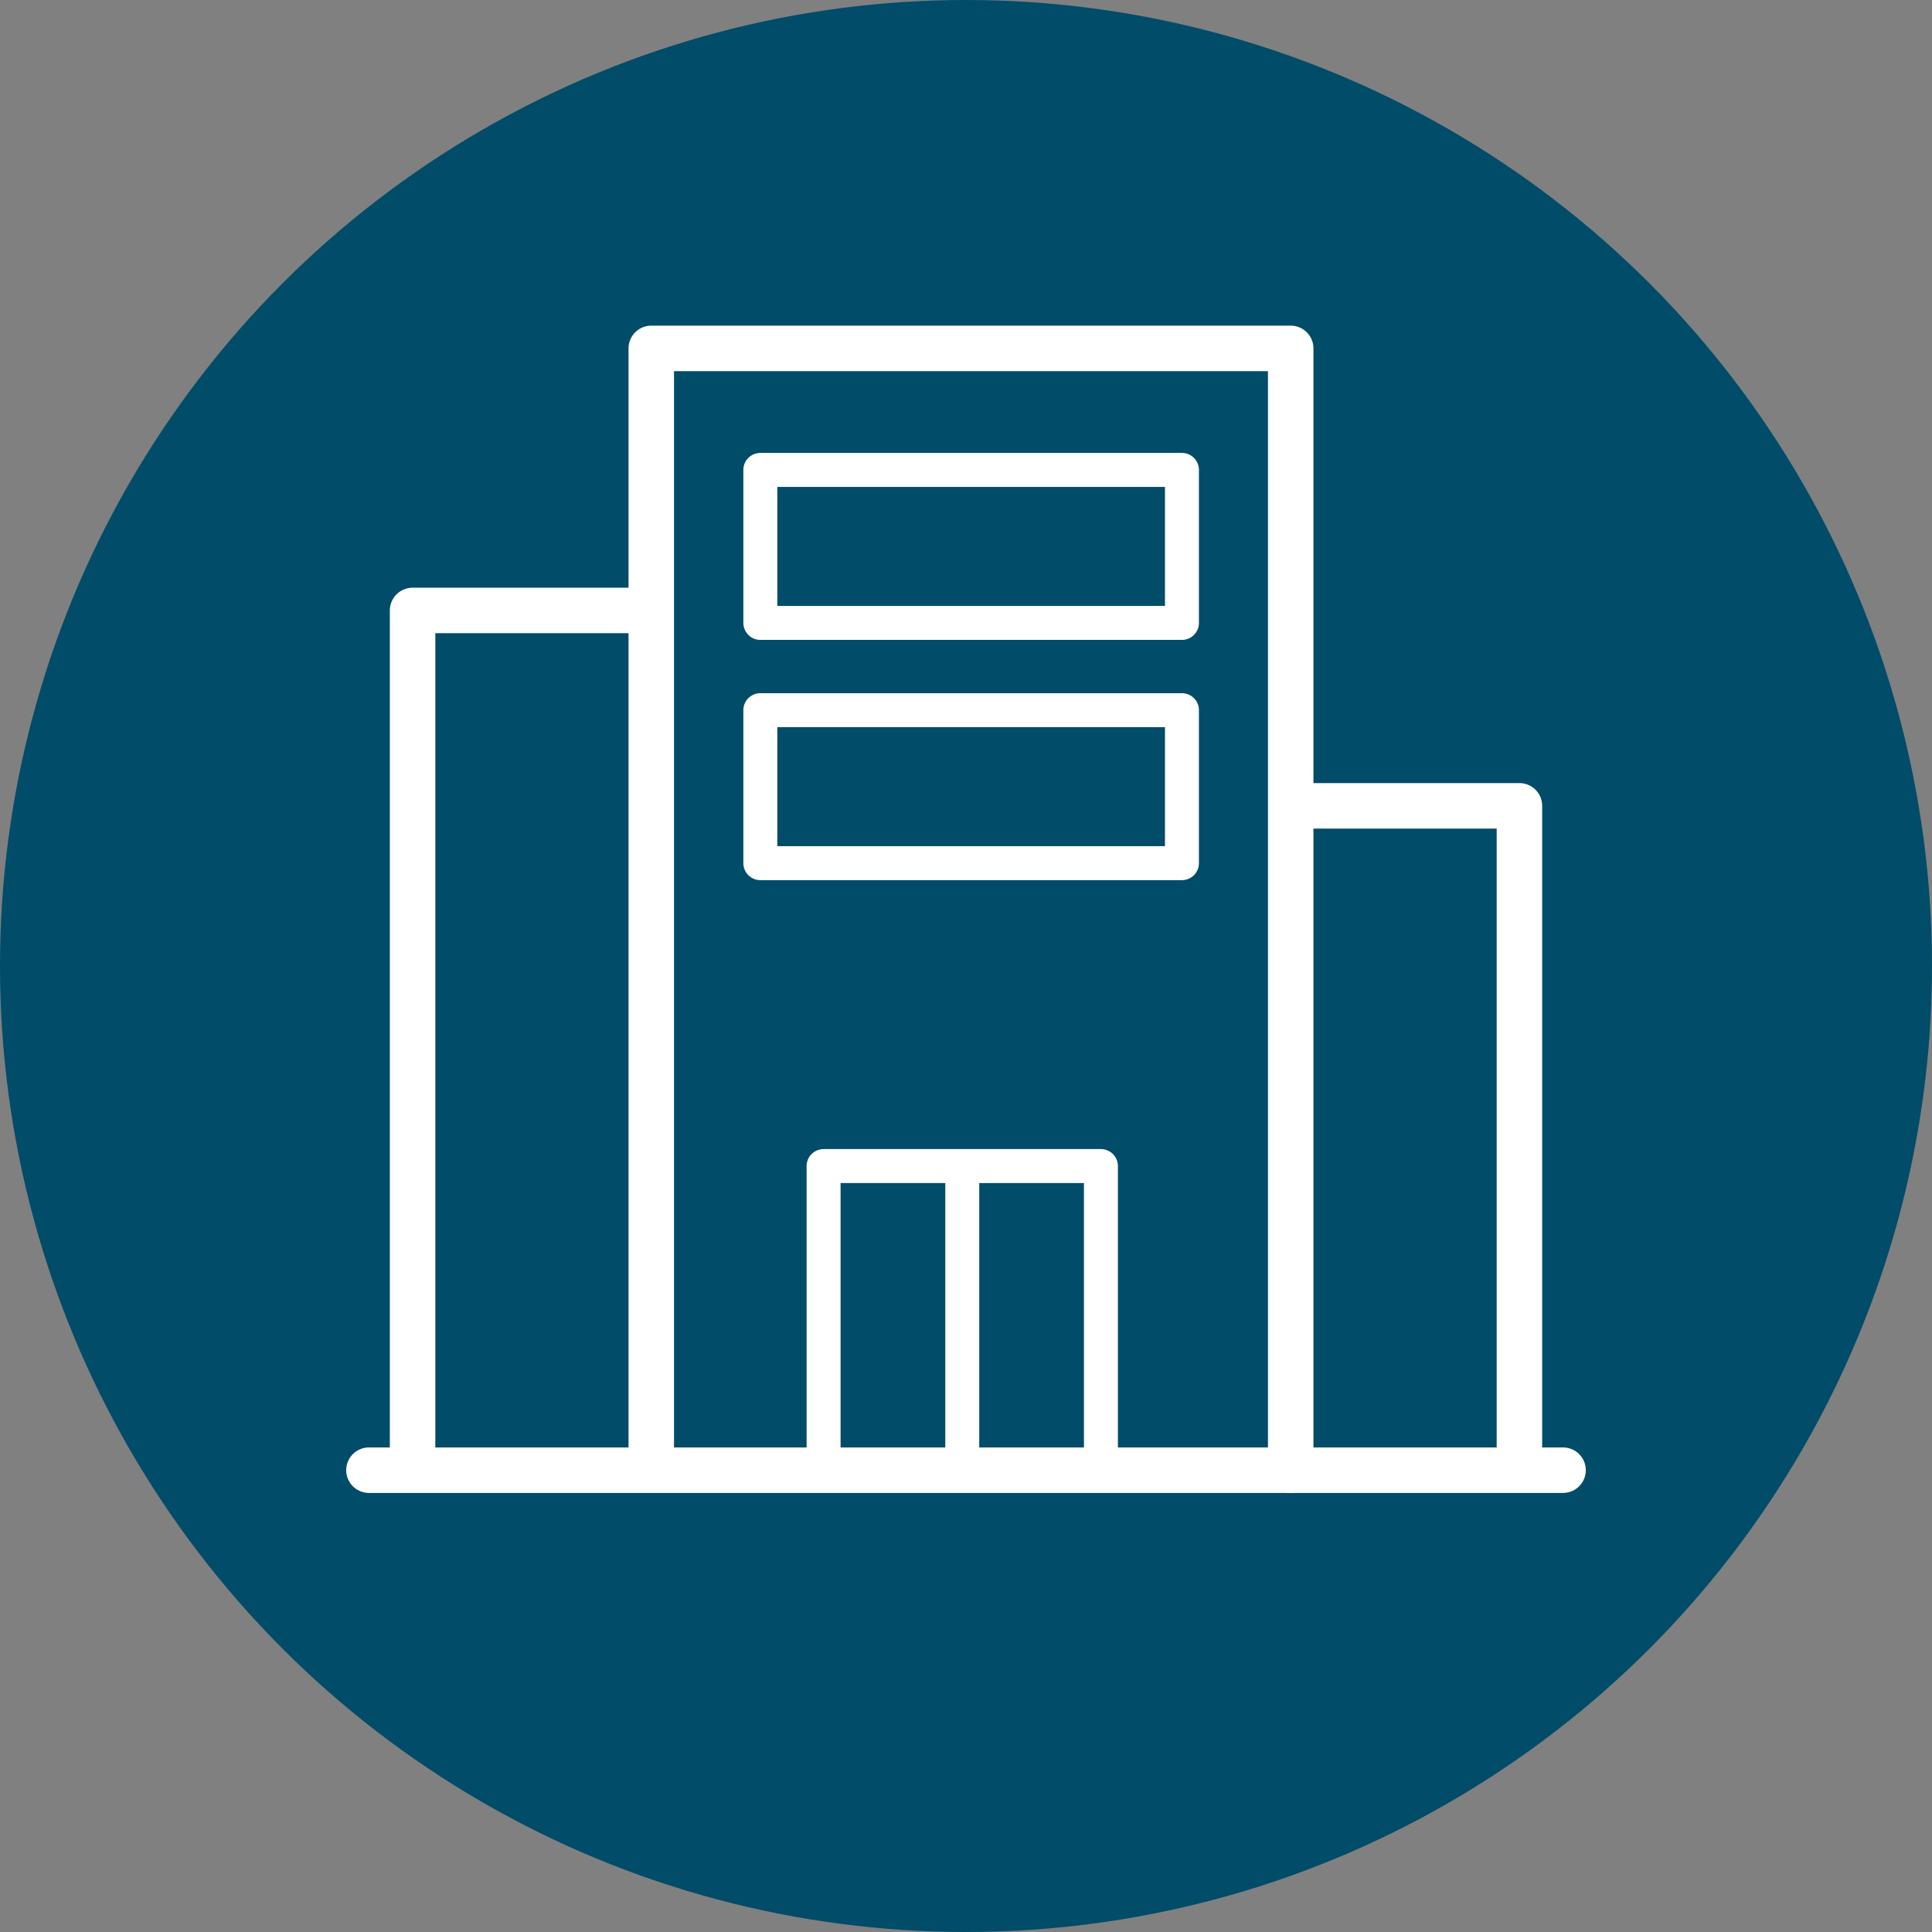
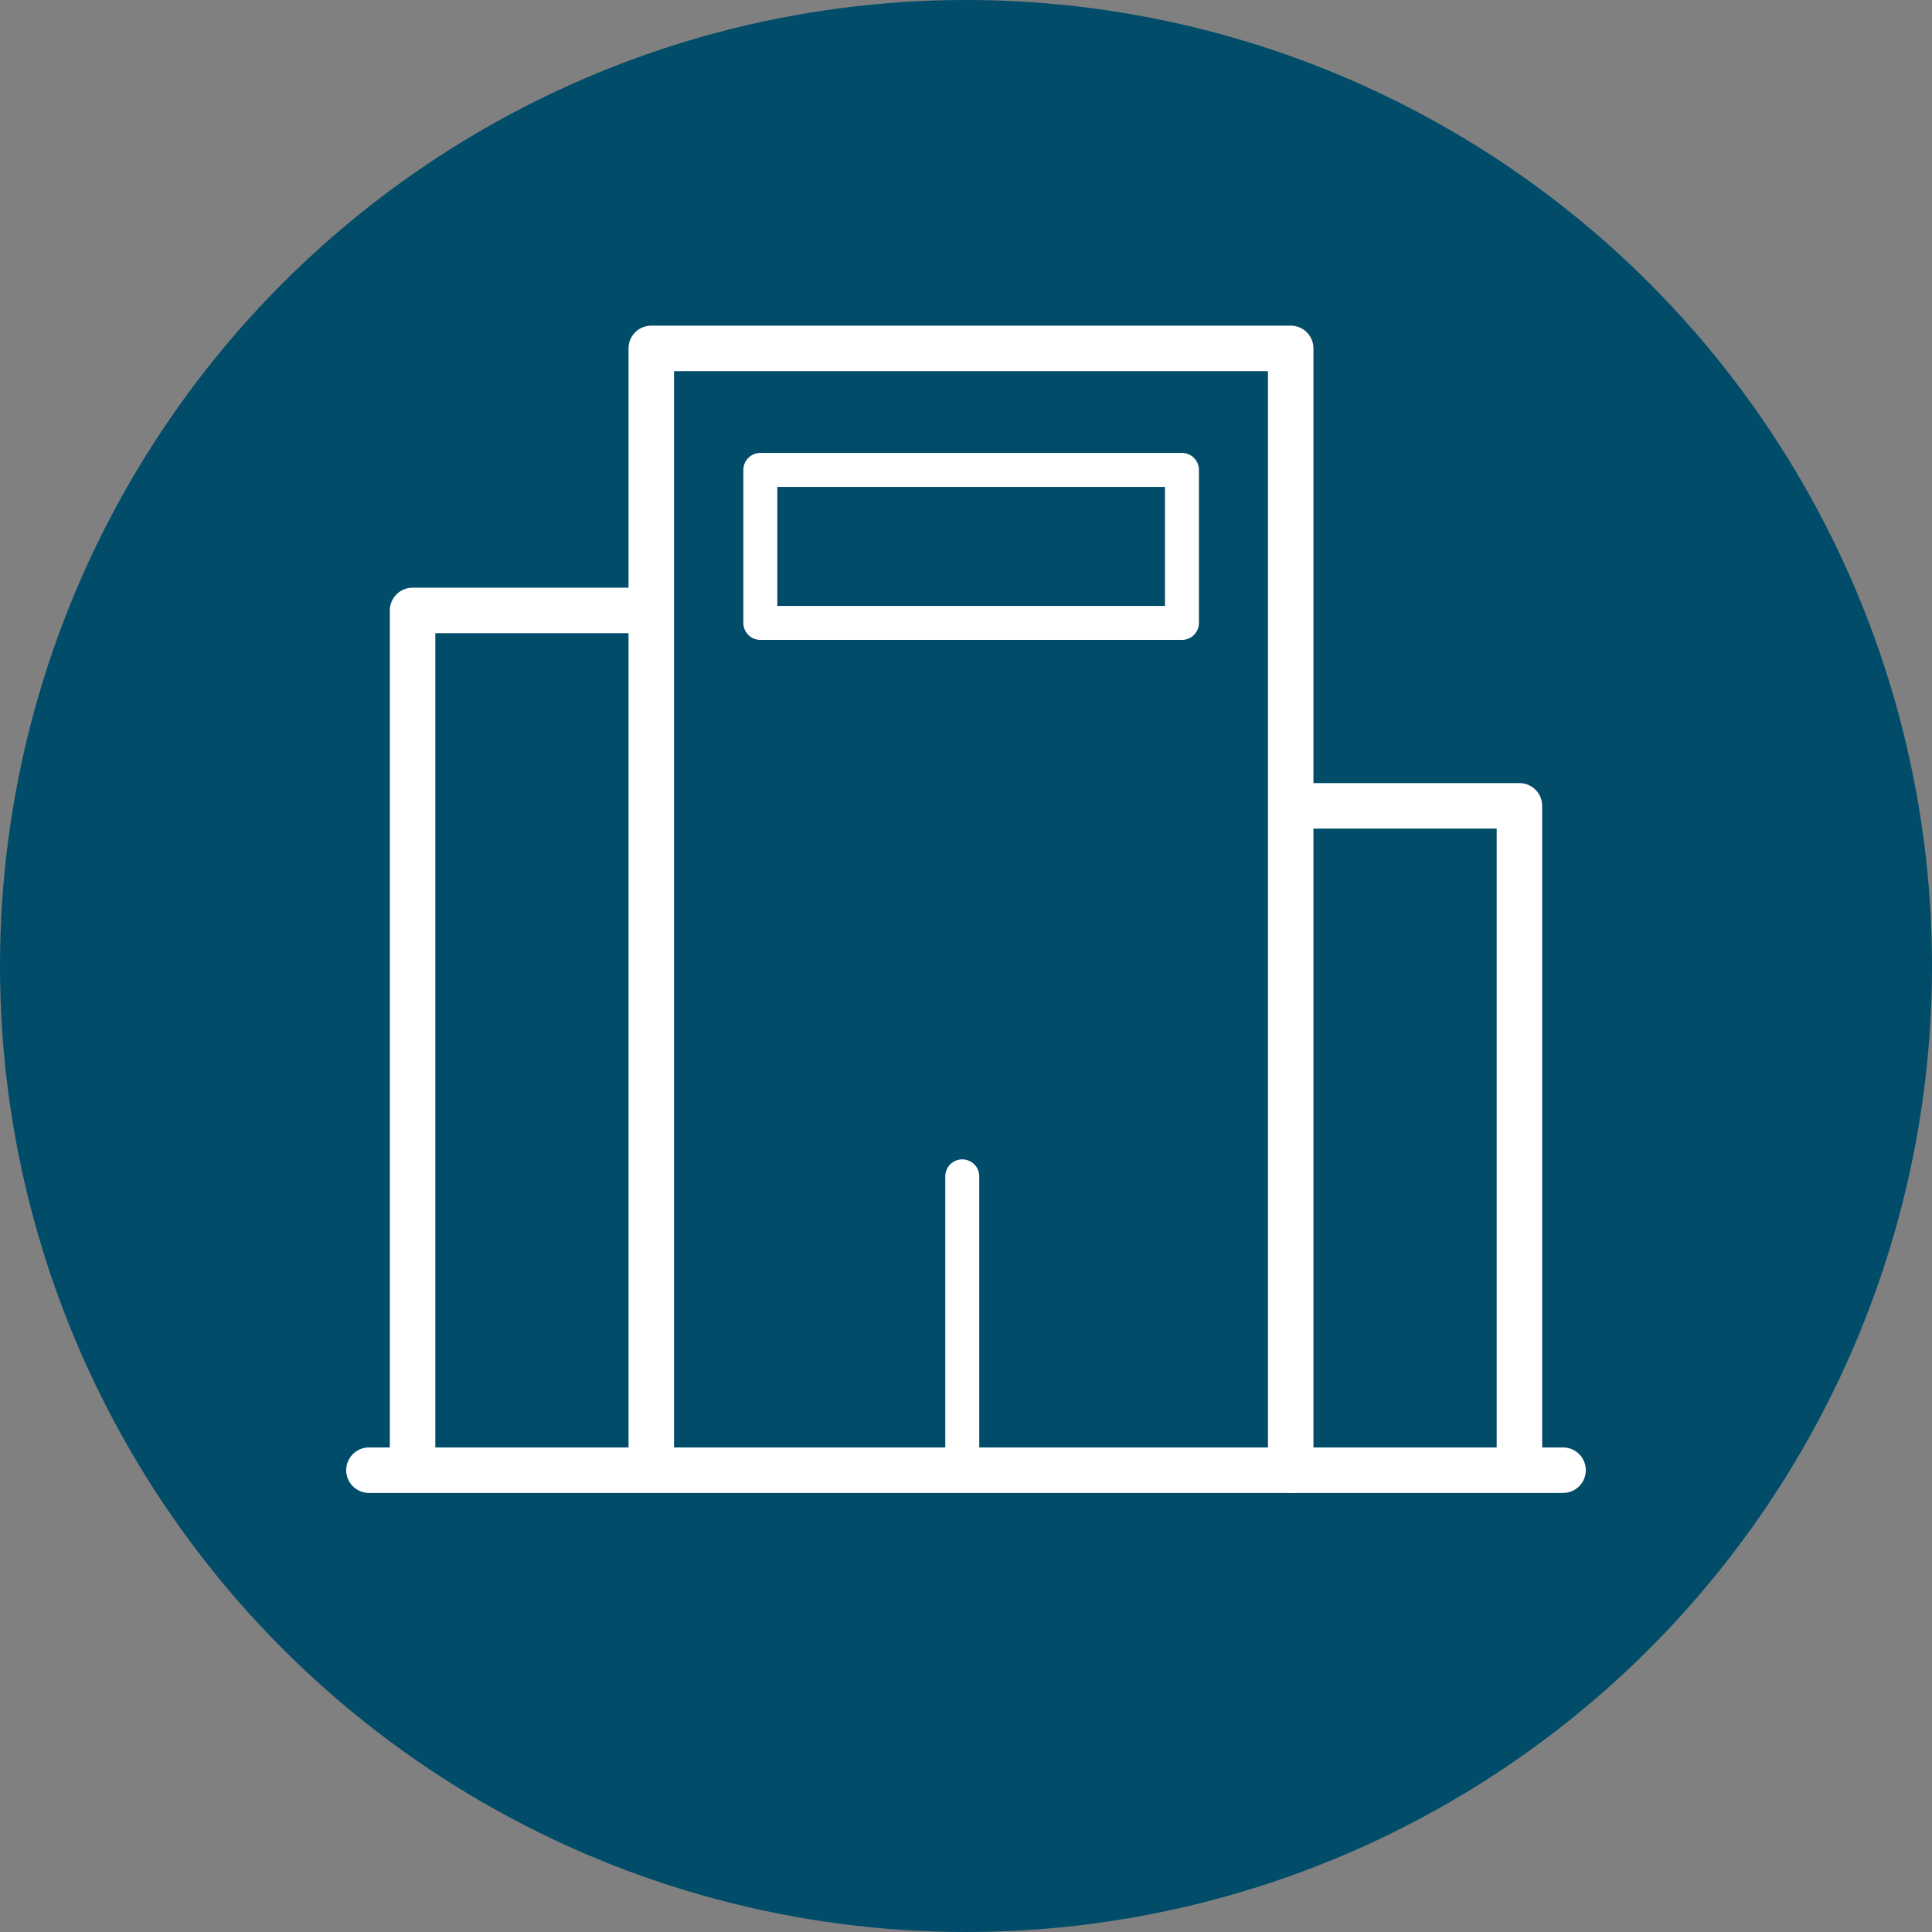
<svg xmlns="http://www.w3.org/2000/svg" id="Layer_1" data-name="Layer 1" width="62" height="62" viewBox="0 0 62 62">
  <rect x="0" y="0" width="62" height="62" fill="#808080" stroke="none" />
  <defs>
    <style>
      .cls-1 {
        fill: #004c69;
      }

      .cls-2 {
        stroke-width: 1.46px;
      }

      .cls-2, .cls-3 {
        fill: none;
        stroke: #fff;
        stroke-linecap: round;
        stroke-linejoin: round;
      }

      .cls-3 {
        stroke-width: 1.09px;
      }
    </style>
  </defs>
  <circle class="cls-1" cx="31" cy="31" r="31" />
  <g>
    <line class="cls-2" x1="11.84" y1="47.18" x2="50.16" y2="47.18" />
    <g>
      <polyline class="cls-2" points="13.24 46.52 13.24 19.59 20.72 19.59" />
      <polyline class="cls-2" points="48.76 46.92 48.76 25.86 41.64 25.86" />
      <polyline class="cls-2" points="20.9 46.78 20.9 11.18 41.42 11.18 41.42 25.73 41.42 47.18" />
      <rect class="cls-3" x="24.4" y="15.08" width="13.53" height="4.91" />
-       <rect class="cls-3" x="24.4" y="22.79" width="13.53" height="4.91" />
    </g>
    <g>
-       <polyline class="cls-3" points="26.43 46.92 26.43 37.42 30.88 37.42 35.33 37.42 35.33 46.52" />
      <line class="cls-3" x1="30.88" y1="46.92" x2="30.88" y2="37.75" />
    </g>
  </g>
</svg>